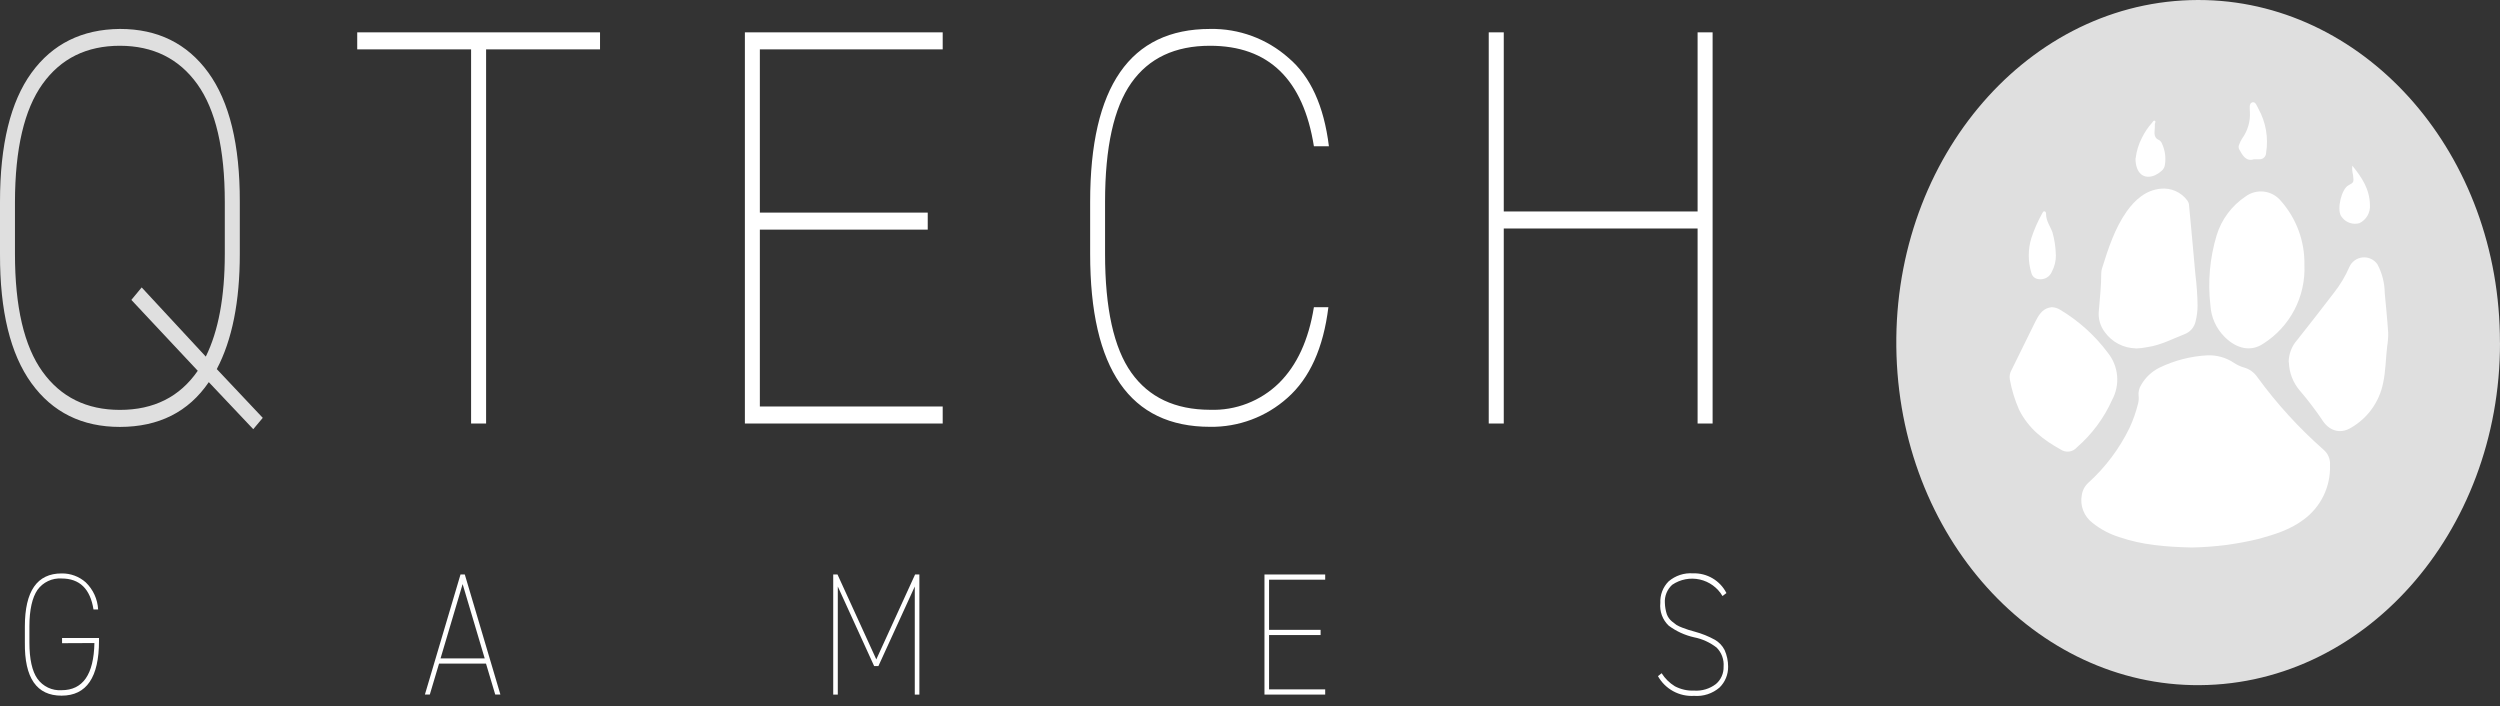
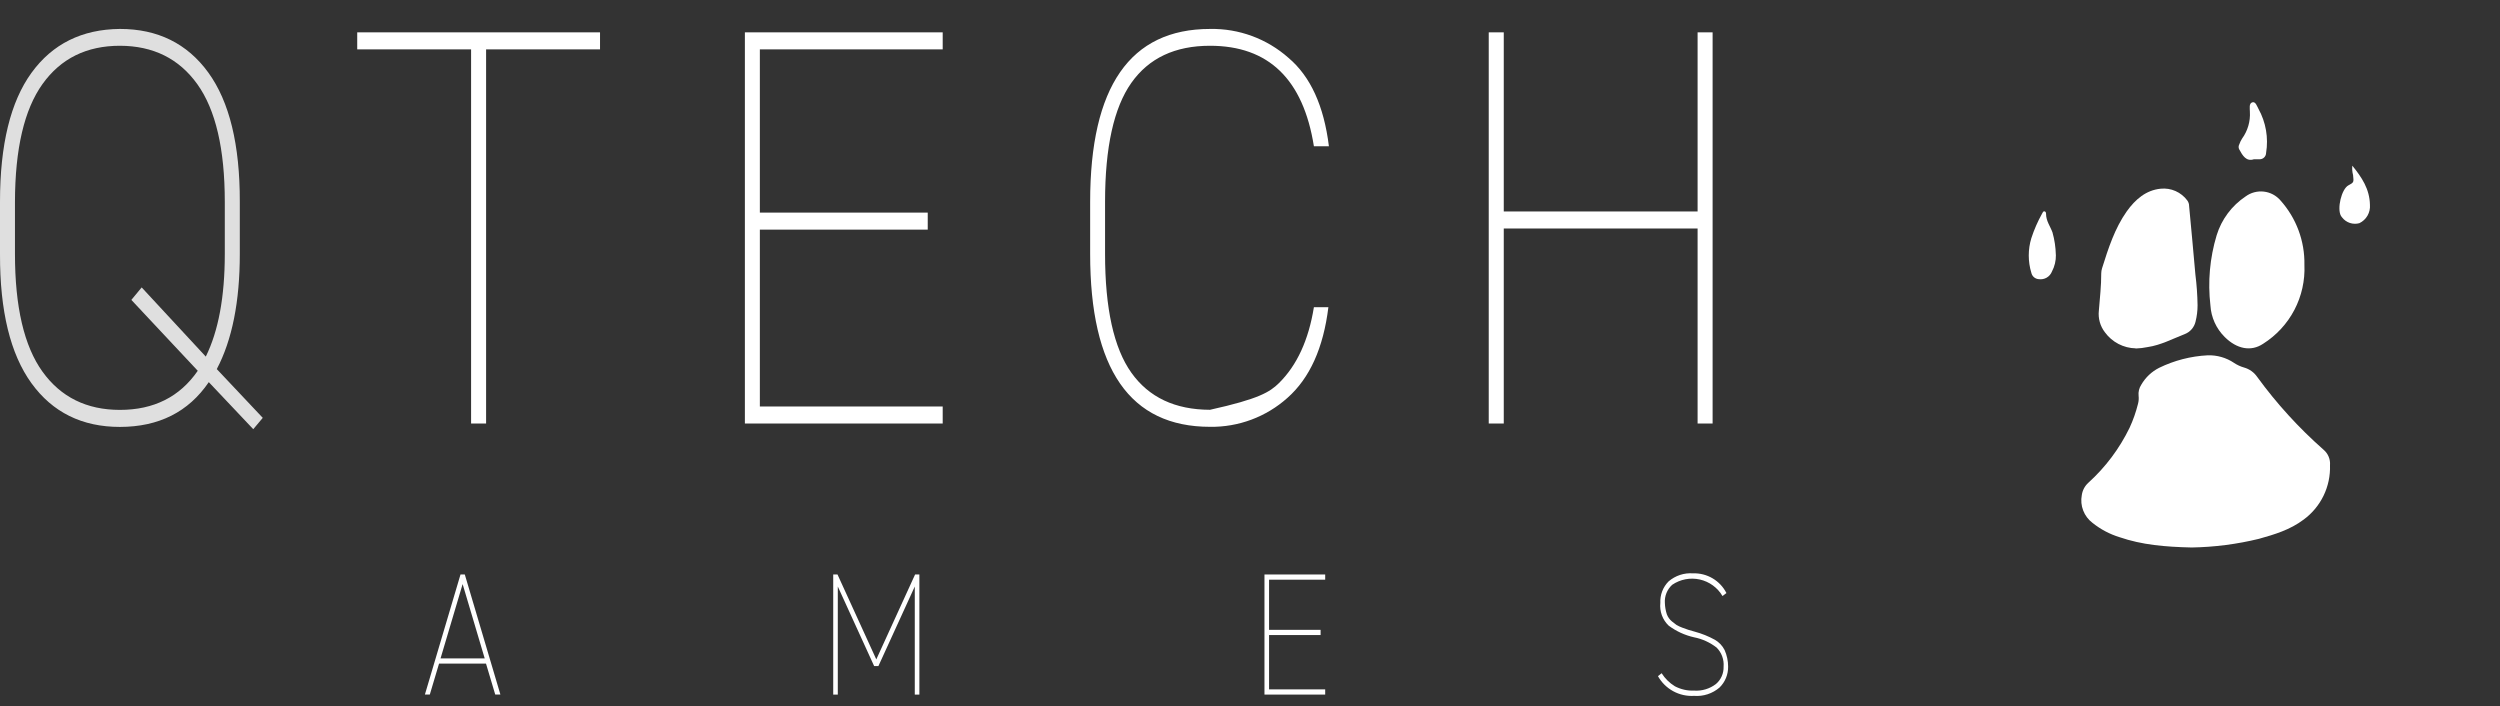
<svg xmlns="http://www.w3.org/2000/svg" width="216" height="61" viewBox="0 0 216 61" fill="none">
  <rect x="0" y="0" width="216" height="61" fill="#333333" stroke="none" />
-   <path d="M216 29.598C216.027 46.02 204.138 59.513 189.388 59.192C175.285 58.884 163.659 45.73 163.842 29.188C164.025 12.855 175.935 -0.388 190.587 0.009C204.58 0.392 216.018 13.381 215.995 29.598" fill="#DFDFDF" />
  <path d="M189.366 47.303C187.044 47.25 185.06 47.076 183.125 46.412C182.277 46.151 181.486 45.732 180.794 45.177C180.431 44.904 180.152 44.534 179.988 44.11C179.824 43.687 179.782 43.225 179.867 42.779C179.925 42.369 180.123 41.993 180.429 41.714C181.911 40.373 183.121 38.76 183.995 36.962C184.301 36.3 184.544 35.61 184.721 34.902C184.784 34.673 184.802 34.434 184.775 34.198C184.738 33.858 184.822 33.516 185.011 33.231C185.373 32.607 185.909 32.102 186.553 31.778C187.863 31.14 189.288 30.773 190.743 30.699C191.553 30.673 192.349 30.903 193.021 31.354C193.288 31.532 193.581 31.668 193.89 31.755C194.351 31.885 194.752 32.172 195.023 32.567C196.698 34.866 198.62 36.975 200.755 38.856C200.948 39.019 201.099 39.225 201.196 39.457C201.293 39.69 201.333 39.942 201.312 40.194C201.344 41.102 201.154 42.004 200.759 42.821C200.364 43.639 199.775 44.349 199.043 44.887C197.862 45.779 196.525 46.176 195.174 46.554C193.272 47.019 191.324 47.27 189.366 47.303" fill="white" />
  <path d="M184.521 30.097C184.002 30.086 183.493 29.956 183.033 29.716C182.573 29.476 182.174 29.134 181.868 28.715C181.453 28.18 181.265 27.503 181.342 26.83C181.427 25.76 181.552 24.695 181.547 23.62C181.549 23.469 181.573 23.319 181.619 23.175C182.158 21.454 182.715 19.733 183.745 18.271C184.498 17.215 185.425 16.43 186.674 16.305C187.115 16.258 187.561 16.328 187.967 16.507C188.372 16.686 188.724 16.969 188.987 17.326C189.086 17.464 189.14 17.629 189.139 17.799C189.321 19.773 189.513 21.748 189.682 23.723C189.794 24.601 189.856 25.485 189.87 26.371C189.87 26.847 189.812 27.322 189.696 27.784C189.641 28.027 189.526 28.253 189.363 28.442C189.2 28.631 188.993 28.777 188.76 28.867C187.703 29.277 186.687 29.821 185.564 29.986C185.22 30.058 184.871 30.1 184.521 30.11" fill="white" />
  <path d="M199.101 22.885C199.161 24.235 198.863 25.576 198.237 26.773C197.61 27.97 196.678 28.98 195.535 29.701C194.479 30.409 193.253 30.146 192.219 29.121C191.482 28.393 191.04 27.418 190.98 26.384C190.744 24.349 190.927 22.288 191.519 20.326C191.942 18.952 192.827 17.767 194.024 16.97C194.476 16.639 195.037 16.49 195.593 16.554C196.15 16.617 196.663 16.889 197.029 17.313C198.4 18.841 199.141 20.832 199.101 22.885" fill="white" />
-   <path d="M197.742 31.296C197.746 30.582 198.01 29.894 198.486 29.362C199.538 28.024 200.599 26.687 201.642 25.31C202.181 24.627 202.631 23.878 202.979 23.081C203.077 22.852 203.235 22.653 203.436 22.506C203.637 22.358 203.874 22.267 204.122 22.242C204.37 22.217 204.62 22.259 204.846 22.363C205.073 22.468 205.267 22.631 205.409 22.836C205.816 23.601 206.033 24.452 206.042 25.319C206.144 26.464 206.265 27.605 206.34 28.751C206.346 29.147 206.316 29.542 206.251 29.932C206.126 30.98 206.126 32.05 205.903 33.084C205.743 33.891 205.412 34.655 204.933 35.324C204.453 35.993 203.835 36.551 203.122 36.962C202.173 37.537 201.201 37.22 200.599 36.226C200.012 35.362 199.376 34.532 198.696 33.739C198.115 33.058 197.785 32.199 197.76 31.305" fill="white" />
-   <path d="M177.264 26.54C177.526 26.549 177.782 26.628 178.004 26.767C179.602 27.724 180.999 28.984 182.114 30.476C182.57 31.041 182.849 31.728 182.917 32.452C182.984 33.175 182.836 33.902 182.493 34.541C181.786 36.121 180.742 37.527 179.435 38.66C179.266 38.854 179.033 38.98 178.778 39.013C178.524 39.047 178.266 38.986 178.053 38.843C176.591 38.036 175.276 37.06 174.447 35.397C174.079 34.561 173.811 33.684 173.649 32.785C173.6 32.498 173.655 32.202 173.805 31.951C174.487 30.565 175.164 29.179 175.851 27.797C176.127 27.249 176.435 26.732 177.028 26.585C177.121 26.562 177.21 26.549 177.264 26.54" fill="white" />
  <path d="M177.629 22.024C177.639 22.526 177.521 23.021 177.286 23.464C177.198 23.686 177.038 23.871 176.832 23.99C176.625 24.109 176.385 24.154 176.149 24.12C175.997 24.11 175.851 24.051 175.735 23.951C175.619 23.852 175.539 23.716 175.507 23.567C175.211 22.593 175.211 21.554 175.507 20.58C175.748 19.841 176.06 19.128 176.439 18.45C176.484 18.369 176.528 18.24 176.64 18.258C176.751 18.276 176.778 18.383 176.778 18.467C176.778 19.1 177.143 19.546 177.335 20.081C177.513 20.714 177.61 21.367 177.625 22.024" fill="white" />
  <path d="M203.243 14.317C204.054 15.32 204.736 16.323 204.763 17.701C204.788 18.026 204.714 18.351 204.551 18.634C204.388 18.916 204.143 19.143 203.849 19.283C203.579 19.358 203.292 19.351 203.026 19.262C202.76 19.173 202.526 19.006 202.356 18.784C202.323 18.746 202.294 18.706 202.266 18.664C201.896 18.044 202.307 16.337 202.899 16.016C203.381 15.757 203.372 15.757 203.305 15.124C203.233 14.857 203.212 14.579 203.243 14.304" fill="white" />
-   <path d="M184.521 13.68C184.591 13.057 184.777 12.452 185.069 11.897C185.297 11.43 185.588 10.997 185.934 10.609C186.001 10.528 186.063 10.377 186.179 10.439C186.295 10.502 186.179 10.627 186.179 10.725C186.179 10.925 186.179 11.121 186.157 11.318C186.121 11.688 186.206 11.968 186.544 12.102C186.663 12.175 186.753 12.287 186.799 12.418C187.057 12.975 187.145 13.595 187.053 14.202C187.033 14.42 186.929 14.621 186.763 14.763C186.592 14.917 186.4 15.044 186.192 15.142C185.234 15.552 184.512 14.982 184.507 13.693" fill="white" />
  <path d="M194.738 13.76C194.078 13.979 193.766 13.453 193.467 12.904C193.434 12.841 193.416 12.769 193.416 12.697C193.416 12.625 193.434 12.554 193.467 12.49C193.529 12.308 193.613 12.135 193.717 11.973C194.204 11.302 194.442 10.482 194.39 9.655C194.39 9.365 194.296 8.942 194.59 8.844C194.885 8.746 195.001 9.173 195.134 9.41C195.774 10.567 196.005 11.907 195.79 13.212C195.789 13.285 195.774 13.358 195.745 13.425C195.716 13.493 195.674 13.554 195.621 13.605C195.569 13.656 195.506 13.696 195.438 13.723C195.37 13.749 195.297 13.762 195.223 13.76H194.738Z" fill="white" />
  <path d="M20.719 17.438V21.944C20.719 26.06 20.056 29.375 18.731 31.889L22.703 36.102L21.882 37.082L18.04 33.017C16.284 35.593 13.723 36.883 10.36 36.886C7.091 36.886 4.544 35.628 2.719 33.111C0.895 30.593 -0.012 26.879 0 21.967V17.438C0 12.508 0.906 8.793 2.719 6.294C4.532 3.795 7.079 2.53 10.36 2.5C13.628 2.5 16.175 3.758 18 6.272C19.824 8.786 20.731 12.508 20.719 17.438M1.293 17.438V21.944C1.293 26.518 2.085 29.905 3.669 32.108C5.253 34.31 7.481 35.412 10.355 35.415C13.288 35.415 15.532 34.289 17.086 32.036L11.349 25.912L12.241 24.833L17.781 30.81C18.875 28.591 19.422 25.635 19.422 21.944V17.438C19.422 12.87 18.631 9.483 17.05 7.275C15.469 5.067 13.239 3.96 10.36 3.954C7.48 3.954 5.251 5.056 3.673 7.261C2.095 9.466 1.302 12.858 1.293 17.438" fill="#DFDFDF" />
  <path d="M30.864 4.266V2.795H51.842V4.266H41.999V36.592H40.702V4.266H30.864Z" fill="white" />
  <path d="M64.358 36.592V2.795H81.449V4.266H65.651V18.369H80.156V19.84H65.651V35.121H81.449V36.592H64.358Z" fill="white" />
-   <path d="M114.814 12.637H113.521C112.6 6.848 109.607 3.954 104.543 3.954C101.521 3.954 99.255 5.023 97.746 7.163C96.236 9.303 95.48 12.72 95.477 17.416V21.944C95.477 26.649 96.233 30.066 97.746 32.197C99.258 34.327 101.524 35.397 104.543 35.406C105.64 35.445 106.734 35.261 107.757 34.864C108.781 34.468 109.714 33.869 110.499 33.102C112.056 31.568 113.063 29.381 113.521 26.54H114.773C114.34 30.064 113.16 32.677 111.234 34.377C109.399 36.02 107.012 36.913 104.548 36.877C97.639 36.877 94.186 31.897 94.189 21.935V17.438C94.189 7.48 97.642 2.501 104.548 2.501C107.04 2.453 109.458 3.344 111.323 4.997C113.222 6.598 114.387 9.145 114.818 12.637" fill="white" />
+   <path d="M114.814 12.637H113.521C112.6 6.848 109.607 3.954 104.543 3.954C101.521 3.954 99.255 5.023 97.746 7.163C96.236 9.303 95.48 12.72 95.477 17.416V21.944C95.477 26.649 96.233 30.066 97.746 32.197C99.258 34.327 101.524 35.397 104.543 35.406C108.781 34.468 109.714 33.869 110.499 33.102C112.056 31.568 113.063 29.381 113.521 26.54H114.773C114.34 30.064 113.16 32.677 111.234 34.377C109.399 36.02 107.012 36.913 104.548 36.877C97.639 36.877 94.186 31.897 94.189 21.935V17.438C94.189 7.48 97.642 2.501 104.548 2.501C107.04 2.453 109.458 3.344 111.323 4.997C113.222 6.598 114.387 9.145 114.818 12.637" fill="white" />
  <path d="M128.627 2.795H129.925V18.271H146.672V2.795H147.969V36.592H146.672V19.742H129.925V36.592H128.627V2.795Z" fill="white" />
-   <path d="M5.362 55.572V55.126H8.554V55.367C8.554 58.523 7.477 60.102 5.322 60.105C3.168 60.108 2.11 58.578 2.148 55.514V54.128C2.148 51.07 3.208 49.542 5.327 49.545C6.091 49.532 6.832 49.806 7.404 50.312C8.047 50.929 8.431 51.767 8.478 52.657H8.077C7.798 50.874 6.879 49.982 5.322 49.982C4.919 49.956 4.517 50.032 4.152 50.205C3.787 50.377 3.472 50.64 3.236 50.968C2.79 51.623 2.541 52.675 2.541 54.114V55.501C2.541 56.945 2.773 57.994 3.236 58.648C3.472 58.976 3.787 59.238 4.152 59.411C4.517 59.583 4.919 59.66 5.322 59.633C7.159 59.633 8.104 58.275 8.157 55.559L5.362 55.572Z" fill="white" />
  <path d="M37.934 57.333L37.136 60.007H36.712L39.788 49.635H40.158L43.234 60.007H42.788L41.99 57.333H37.934ZM41.879 56.887L39.971 50.464L38.063 56.887H41.879Z" fill="white" />
  <path d="M71.99 49.635H72.36L75.712 56.972L79.064 49.635H79.434V60.012H79.037V50.673L75.895 57.547H75.525L72.386 50.673V60.012H71.99V49.635Z" fill="white" />
  <path d="M109.25 60.012V49.635H114.497V50.085H109.647V54.418H114.1V54.868H109.647V59.562H114.497V60.012H109.25Z" fill="white" />
  <path d="M149.159 51.244L148.824 51.498C148.613 51.138 148.329 50.826 147.992 50.58C147.654 50.334 147.27 50.16 146.862 50.069C146.455 49.978 146.033 49.972 145.623 50.05C145.213 50.129 144.823 50.291 144.478 50.526C144.261 50.724 144.091 50.968 143.981 51.24C143.871 51.513 143.825 51.807 143.845 52.1C143.856 52.431 143.913 52.76 144.015 53.076C144.106 53.318 144.26 53.532 144.461 53.696L144.848 53.994C145.013 54.09 145.186 54.171 145.365 54.235L145.865 54.413L146.435 54.578C147.036 54.74 147.615 54.974 148.16 55.273C148.524 55.481 148.818 55.791 149.007 56.165C149.206 56.616 149.309 57.103 149.31 57.596C149.315 57.931 149.252 58.264 149.125 58.574C148.998 58.885 148.809 59.166 148.57 59.401C148.269 59.661 147.919 59.858 147.542 59.982C147.164 60.106 146.765 60.154 146.368 60.123C145.741 60.161 145.116 60.021 144.564 59.72C144.012 59.419 143.556 58.968 143.248 58.42L143.565 58.166C143.856 58.625 144.247 59.01 144.71 59.294C145.222 59.563 145.795 59.693 146.373 59.669C147.05 59.714 147.72 59.511 148.258 59.098C148.474 58.914 148.646 58.683 148.76 58.422C148.874 58.162 148.928 57.88 148.918 57.596C148.942 57.296 148.901 56.994 148.798 56.711C148.695 56.427 148.532 56.17 148.321 55.956C147.75 55.51 147.083 55.204 146.373 55.064C145.577 54.887 144.828 54.544 144.175 54.057C143.912 53.807 143.71 53.501 143.585 53.16C143.46 52.82 143.415 52.456 143.453 52.095C143.436 51.752 143.49 51.409 143.613 51.088C143.736 50.768 143.924 50.476 144.166 50.232C144.75 49.731 145.508 49.481 146.275 49.537C146.868 49.516 147.455 49.665 147.967 49.967C148.479 50.269 148.894 50.71 149.163 51.239" fill="white" />
</svg>